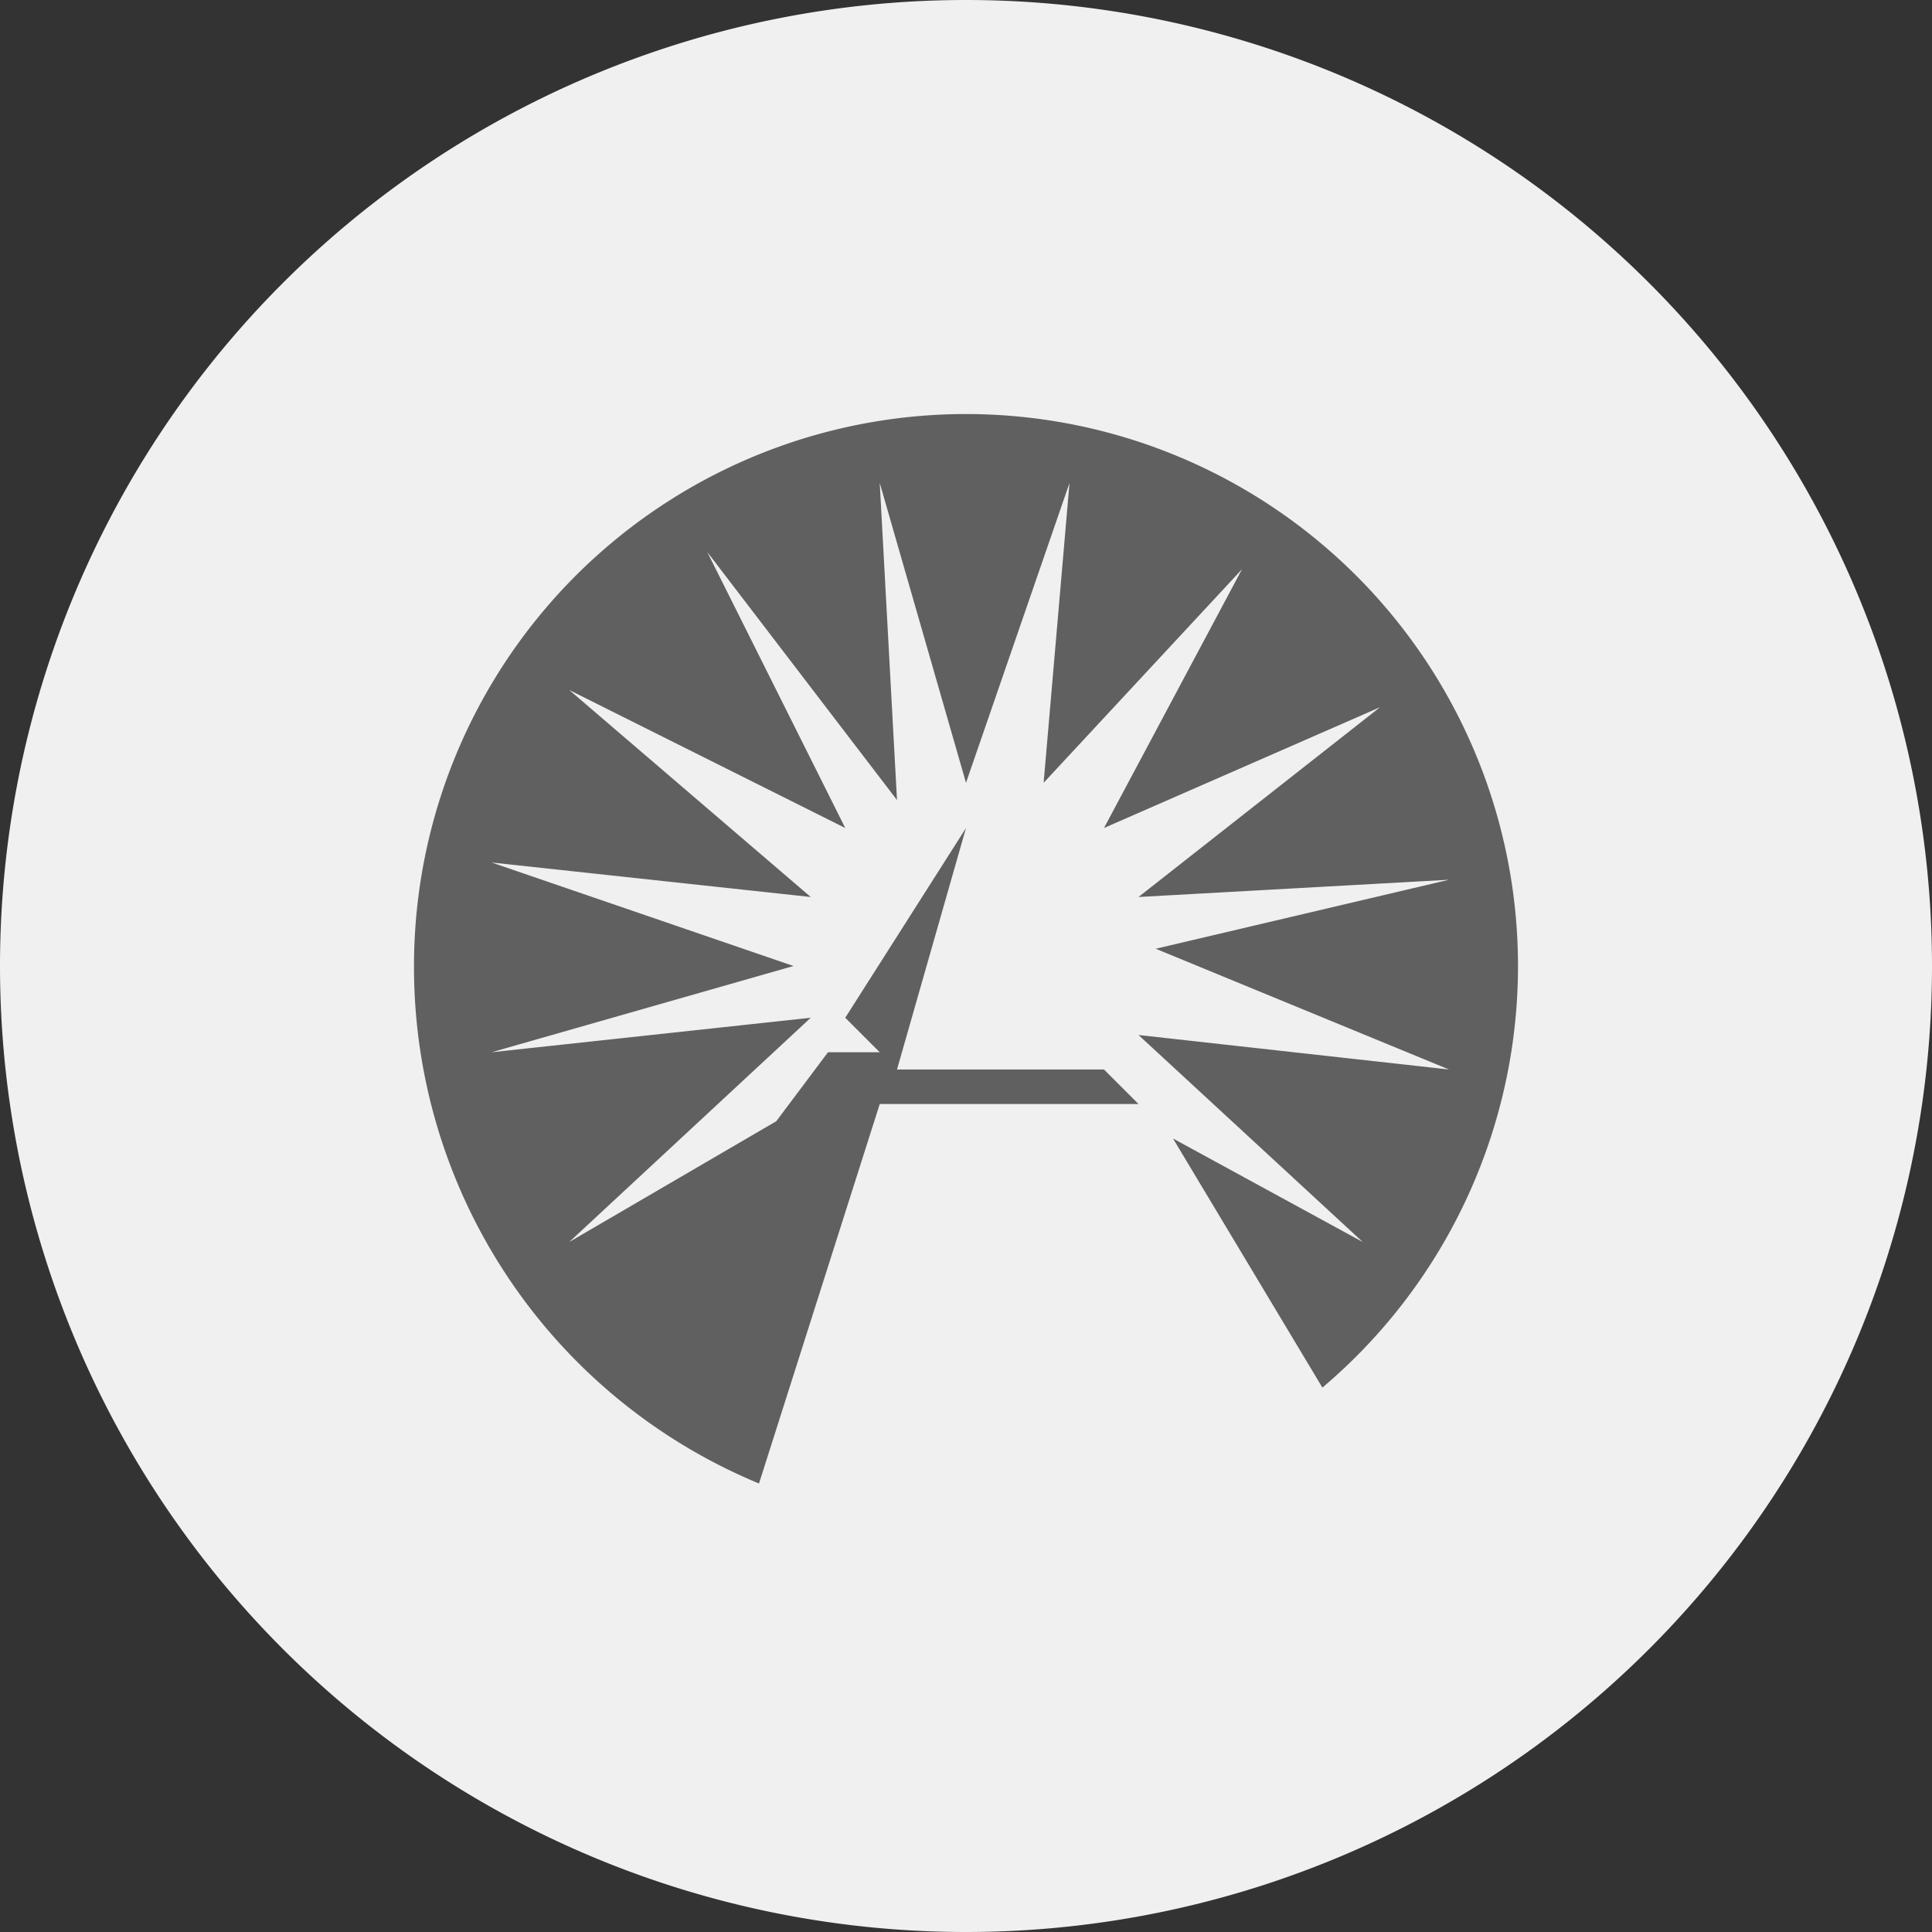
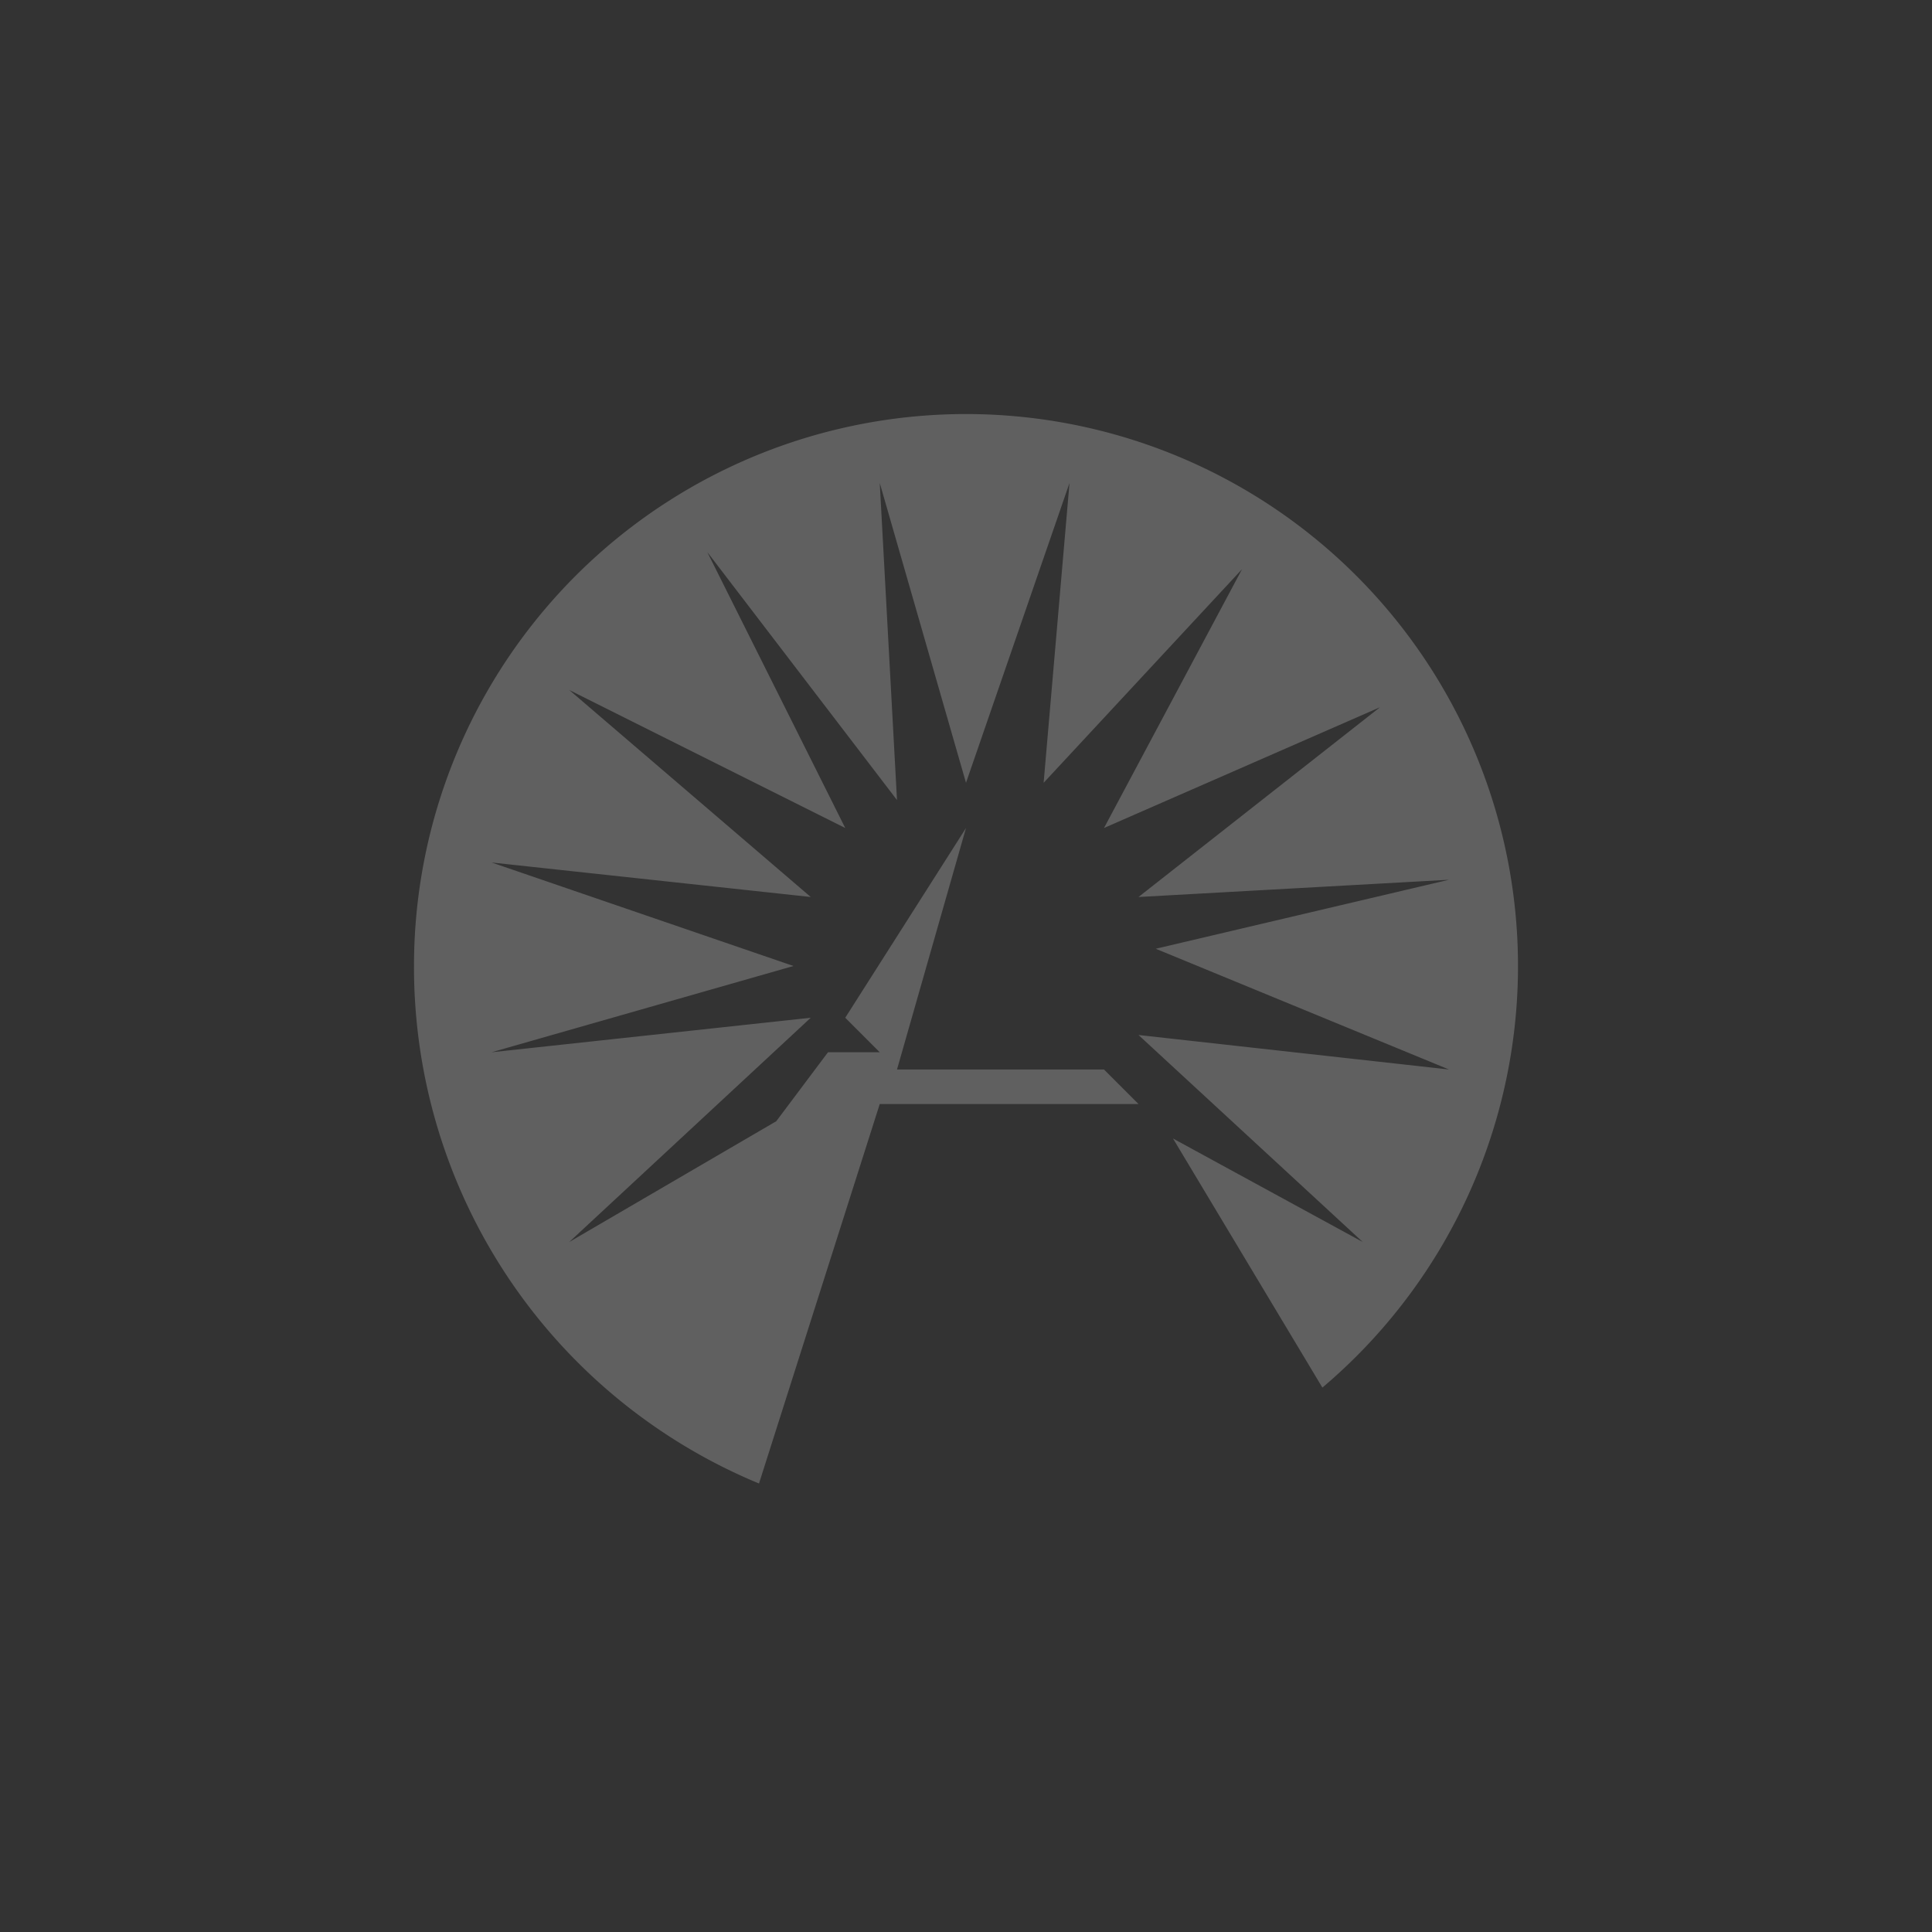
<svg xmlns="http://www.w3.org/2000/svg" width="56" height="56">
  <rect width="100%" height="100%" fill="#333333" stroke="none" />
-   <path fill="#F0F0F0" d="M0 28a28 28 0 1156 0 28 28 0 01-56 0z" />
  <path fill="#606060" d="M38.33 40.22A16 16 0 1 0 12 28a16.2 16.2 0 0 0 10 15l3.5-11H33l-1-1h-6l2-7-3.5 5.5 1 1H24l-1.5 2-6 3.5 7-6.5-9.25 1L23 28l-8.75-3 9.25 1-7-6 8 4-4-8 5.5 7.19-.5-9.19 2.5 8.69L31 14l-.75 8.69L36 16.5 32 24l8-3.5-7 5.5 9-.5-8.5 2L42 31l-9-1 6.5 6-5.5-3 4.33 7.22Z" />
</svg>